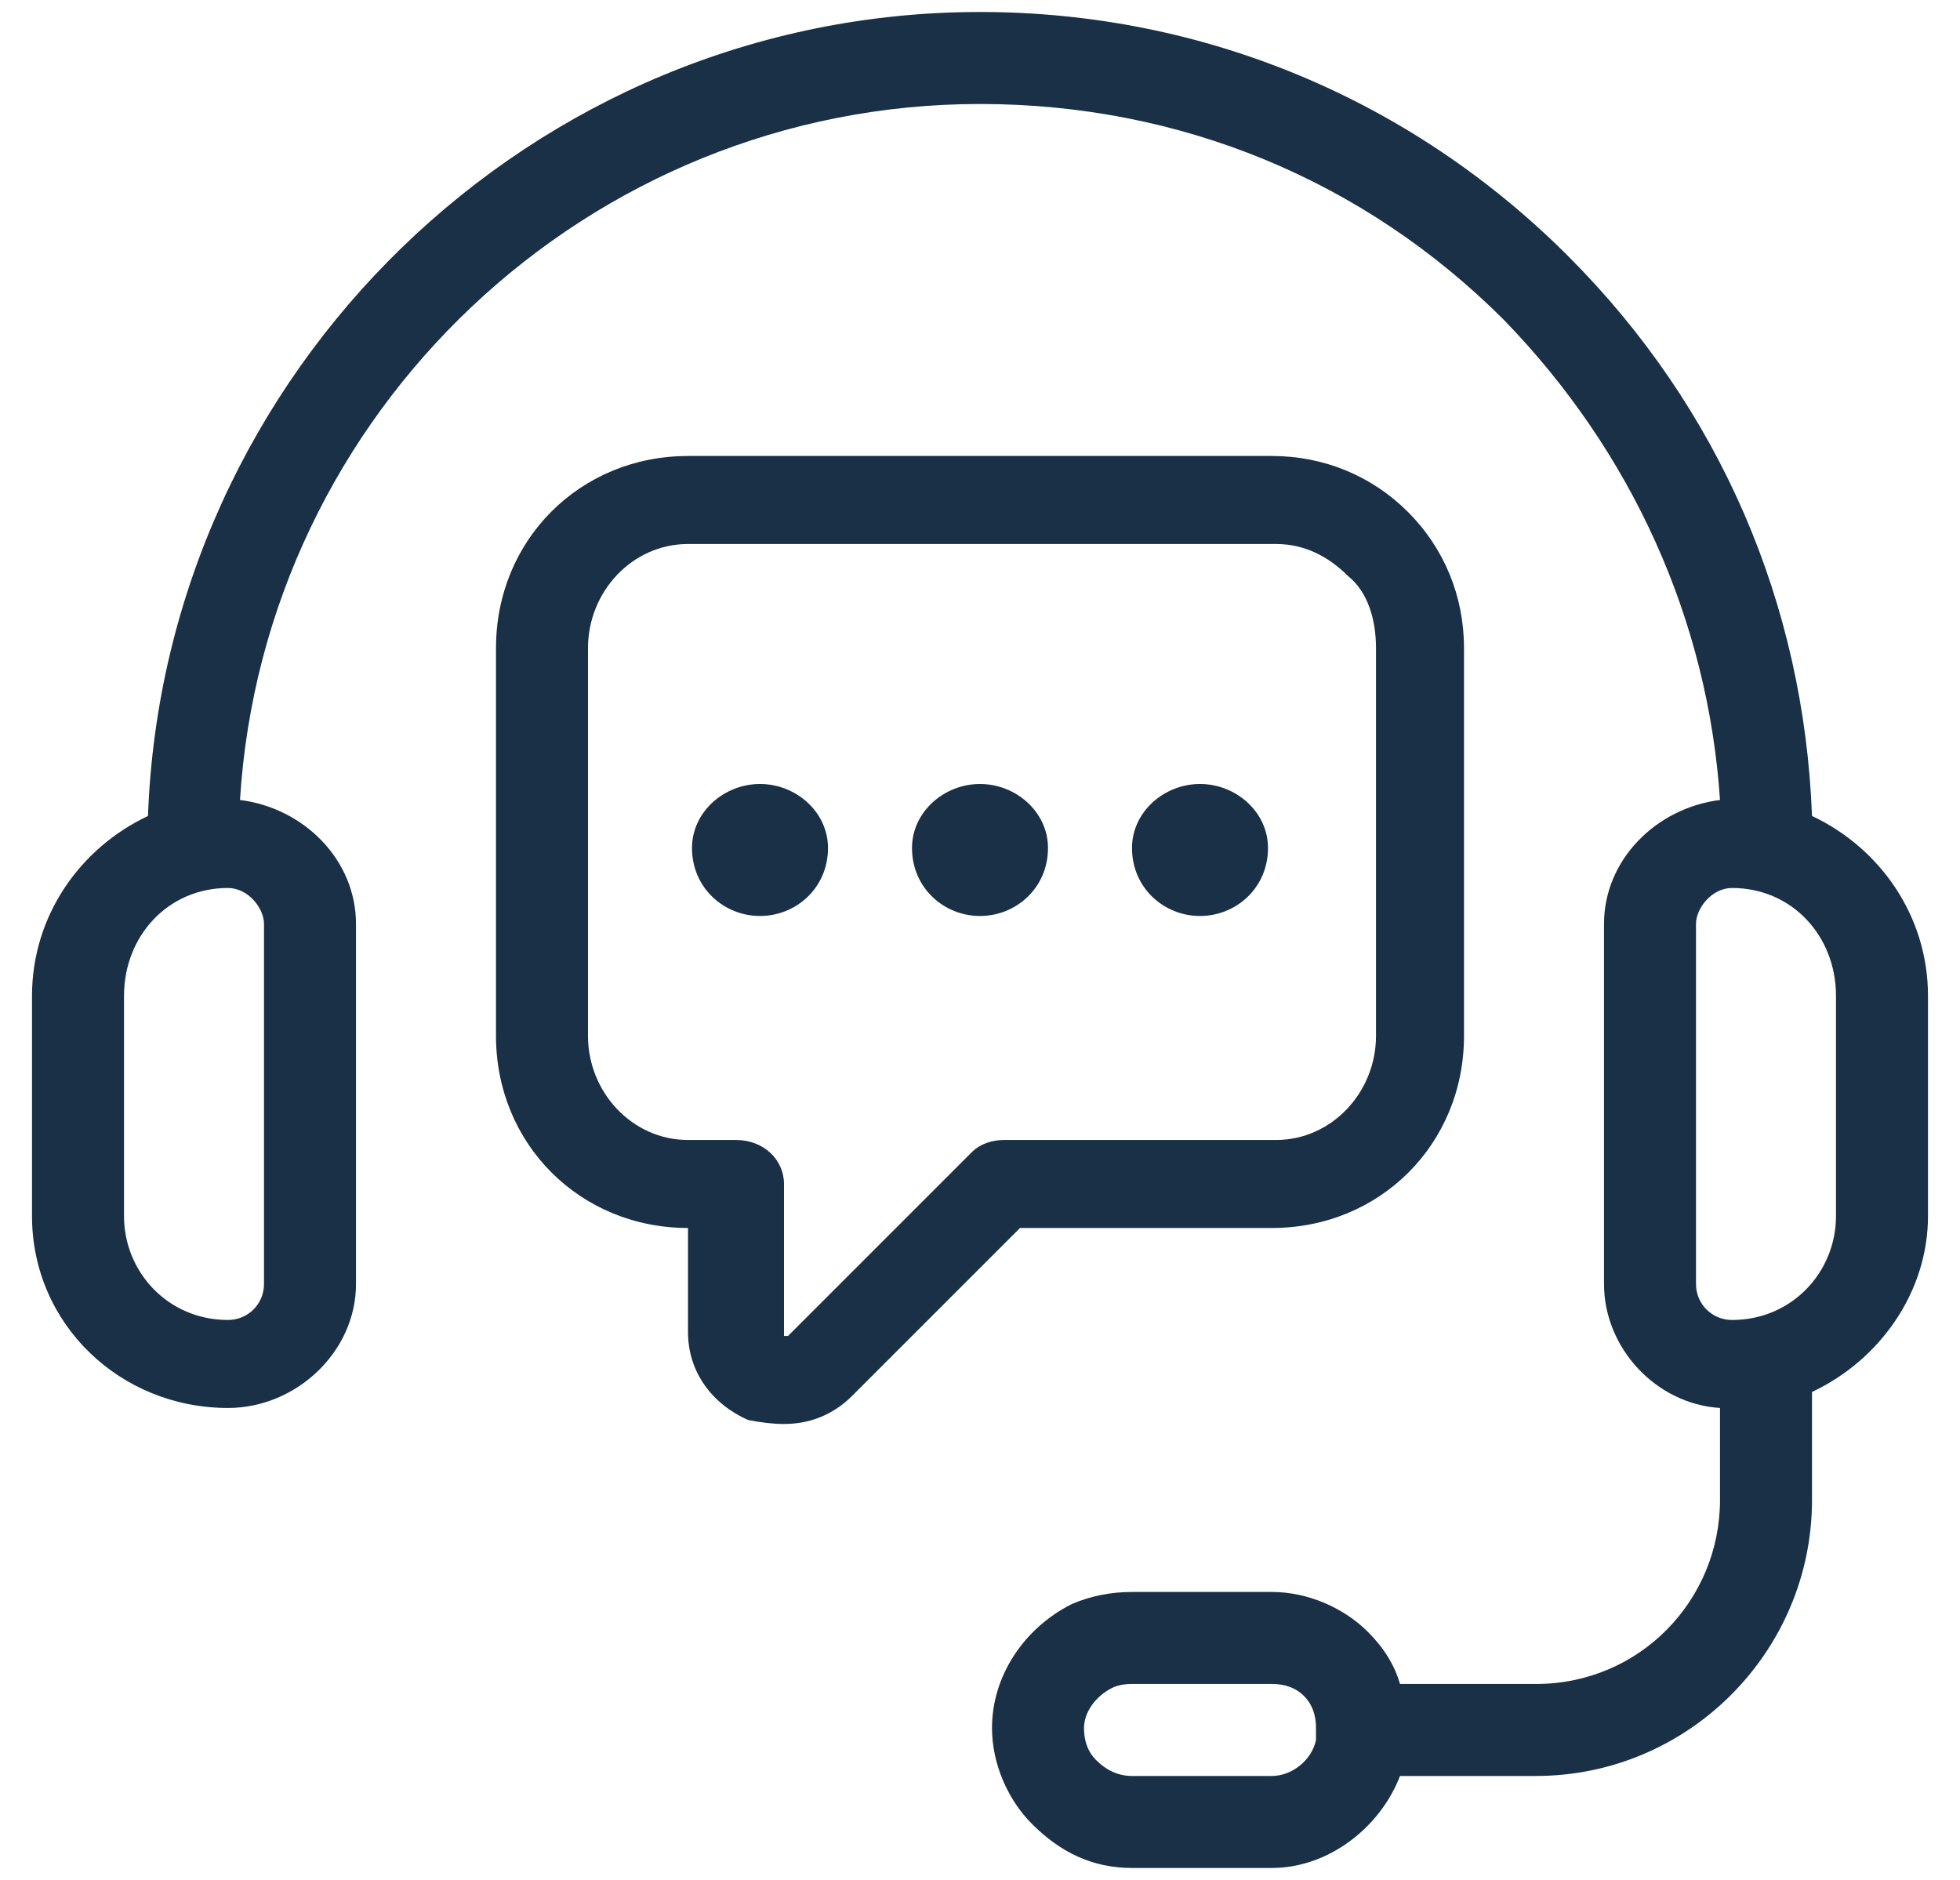
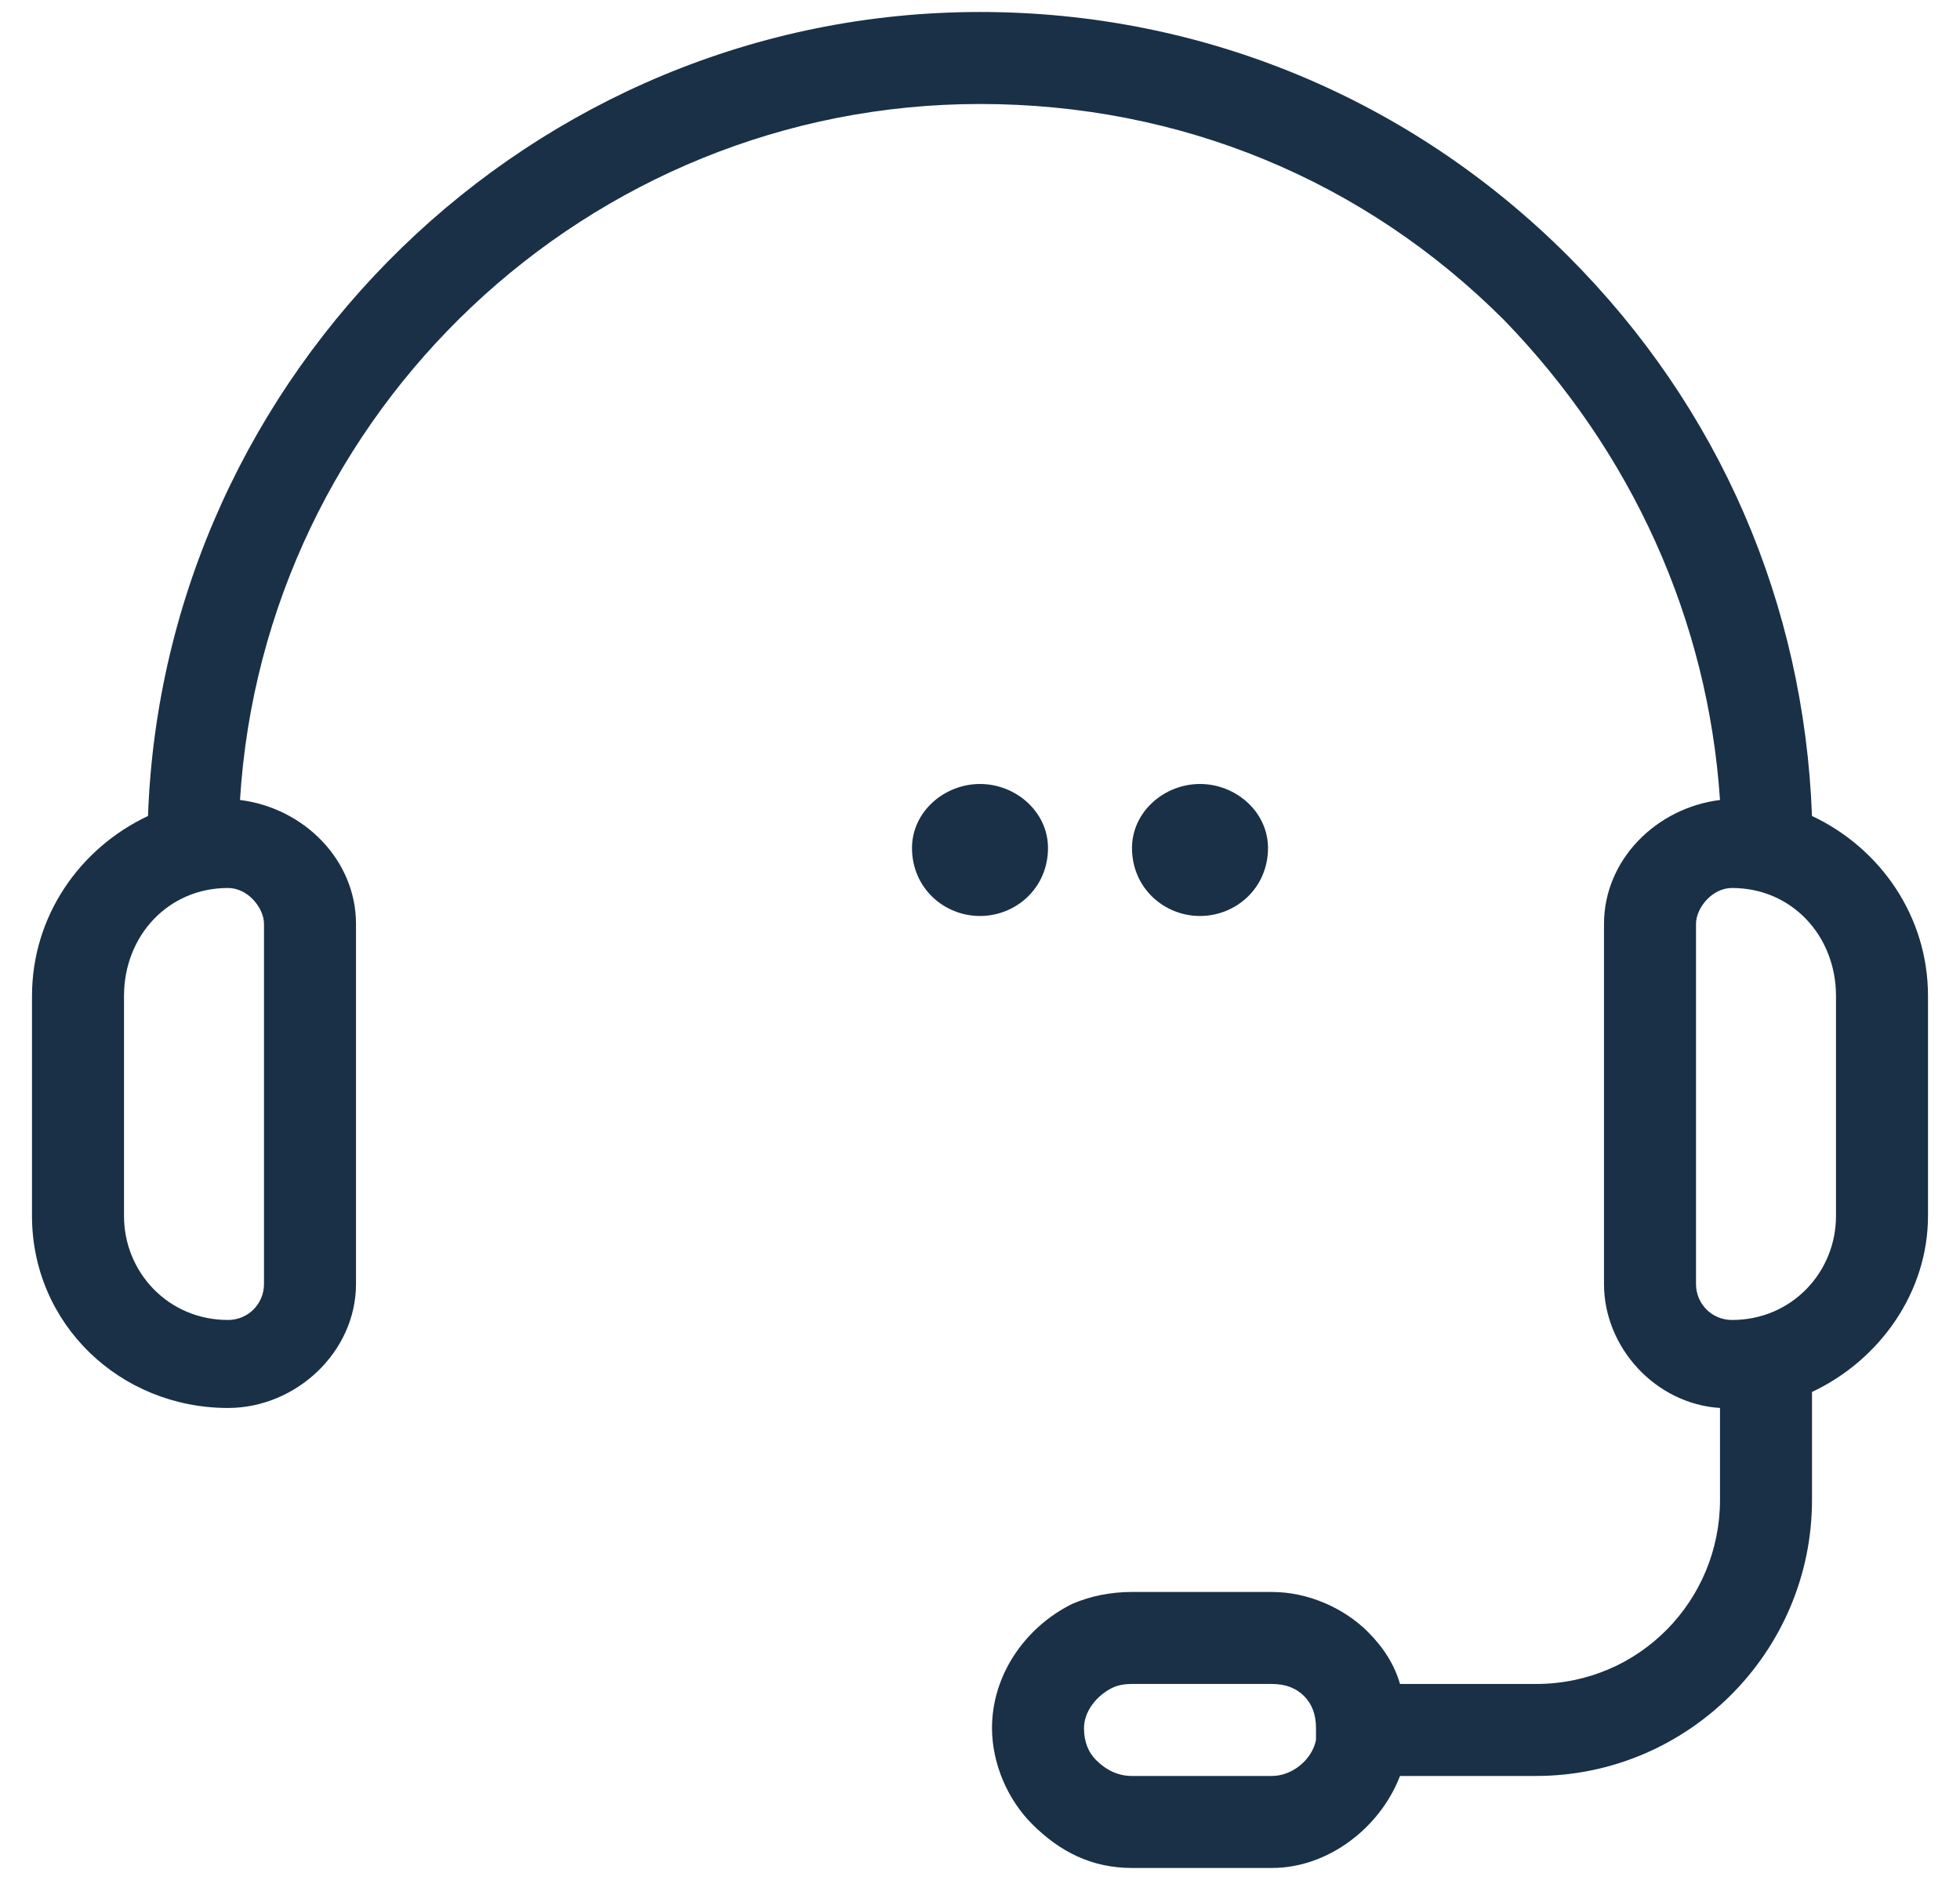
<svg xmlns="http://www.w3.org/2000/svg" version="1.2" viewBox="0 0 49 47" width="49" height="47">
  <defs>
    <clipPath clipPathUnits="userSpaceOnUse" id="cp1">
-       <path d="m-408-999h1600v2166h-1600z" />
+       <path d="m-408-999h1600v2166h-1600" />
    </clipPath>
  </defs>
  <style>.a{fill:#193047}</style>
  <g clip-path="url(#cp1)">
    <path fill-rule="evenodd" class="a" d="m48.2 24.9v5.5c0 1.9-1.2 3.6-2.9 4.4v2.7c0 3.8-3.1 6.9-6.9 6.9h-3.4c-0.5 1.3-1.8 2.3-3.2 2.3h-3.5c-1 0-1.8-0.4-2.5-1.1-0.6-0.6-1-1.5-1-2.4 0-1.3 0.8-2.5 2-3.1q0.7-0.3 1.5-0.3h3.5c0.9 0 1.8 0.4 2.4 1q0.6 0.6 0.8 1.3h3.4c2.6 0 4.6-2.1 4.6-4.6v-2.3c-1.6-0.1-2.9-1.5-2.9-3.1v-9c0-1.6 1.3-2.9 2.9-3.1-0.3-4.5-2.2-8.7-5.4-12-3.5-3.5-8.1-5.4-13.1-5.4-9.8 0-17.9 7.7-18.5 17.4 1.6 0.2 2.9 1.5 2.9 3.1v9c0 1.7-1.5 3.1-3.2 3.1-2.7 0-4.9-2.1-4.9-4.8v-5.5c0-2 1.2-3.7 2.9-4.5 0.4-11.1 9.6-20.1 20.8-20.1 5.6 0 10.8 2.2 14.7 6.1 3.8 3.8 5.9 8.7 6.1 14 1.7 0.8 2.9 2.5 2.9 4.5zm-42.5-2.7c-1.5 0-2.6 1.2-2.6 2.7v5.5c0 1.4 1.1 2.6 2.6 2.6 0.5 0 0.9-0.4 0.9-0.9v-9c0-0.4-0.4-0.9-0.9-0.9zm27.2 21q0-0.5-0.3-0.8-0.3-0.3-0.8-0.3h-3.5q-0.3 0-0.5 0.1c-0.4 0.2-0.7 0.6-0.7 1q0 0.5 0.3 0.8 0.4 0.4 0.9 0.4h3.5c0.5 0 1-0.4 1.1-0.9q0-0.1 0-0.3zm13-18.3c0-1.5-1.1-2.7-2.6-2.7-0.5 0-0.9 0.5-0.9 0.9v9c0 0.5 0.4 0.9 0.9 0.9 1.5 0 2.6-1.2 2.6-2.6z" />
-     <path fill-rule="evenodd" class="a" d="m25.5 30.7l-4.2 4.2c-0.5 0.5-1.1 0.7-1.7 0.7q-0.4 0-0.9-0.1c-0.9-0.4-1.5-1.2-1.5-2.2v-2.6c-2.7 0-4.8-2.1-4.8-4.8v-9.7c0-2.7 2.1-4.8 4.8-4.8h14.6c1.3 0 2.5 0.5 3.4 1.4 0.9 0.9 1.4 2.1 1.4 3.4v9.7c0 2.7-2.1 4.8-4.8 4.8zm-0.4-2.2h6.8c1.4 0 2.5-1.2 2.5-2.6v-9.7c0-0.7-0.2-1.4-0.7-1.8-0.5-0.5-1.1-0.8-1.8-0.8h-14.7c-1.4 0-2.5 1.2-2.5 2.6v9.7c0 1.4 1.1 2.6 2.5 2.6h1.2c0.7 0 1.2 0.5 1.2 1.1v3.7q0 0 0 0.1 0.1 0 0.1 0l4.6-4.6c0.2-0.2 0.5-0.3 0.8-0.3z" />
-     <path class="a" d="m19 19.6c-0.9 0-1.7 0.7-1.7 1.6 0 1 0.8 1.7 1.7 1.7 0.9 0 1.7-0.7 1.7-1.7 0-0.9-0.8-1.6-1.7-1.6z" />
    <path class="a" d="m24.5 19.6c-0.9 0-1.7 0.7-1.7 1.6 0 1 0.8 1.7 1.7 1.7 0.9 0 1.7-0.7 1.7-1.7 0-0.9-0.8-1.6-1.7-1.6z" />
    <path class="a" d="m30 19.6c-0.9 0-1.7 0.7-1.7 1.6 0 1 0.8 1.7 1.7 1.7 0.9 0 1.7-0.7 1.7-1.7 0-0.9-0.8-1.6-1.7-1.6z" />
  </g>
</svg>